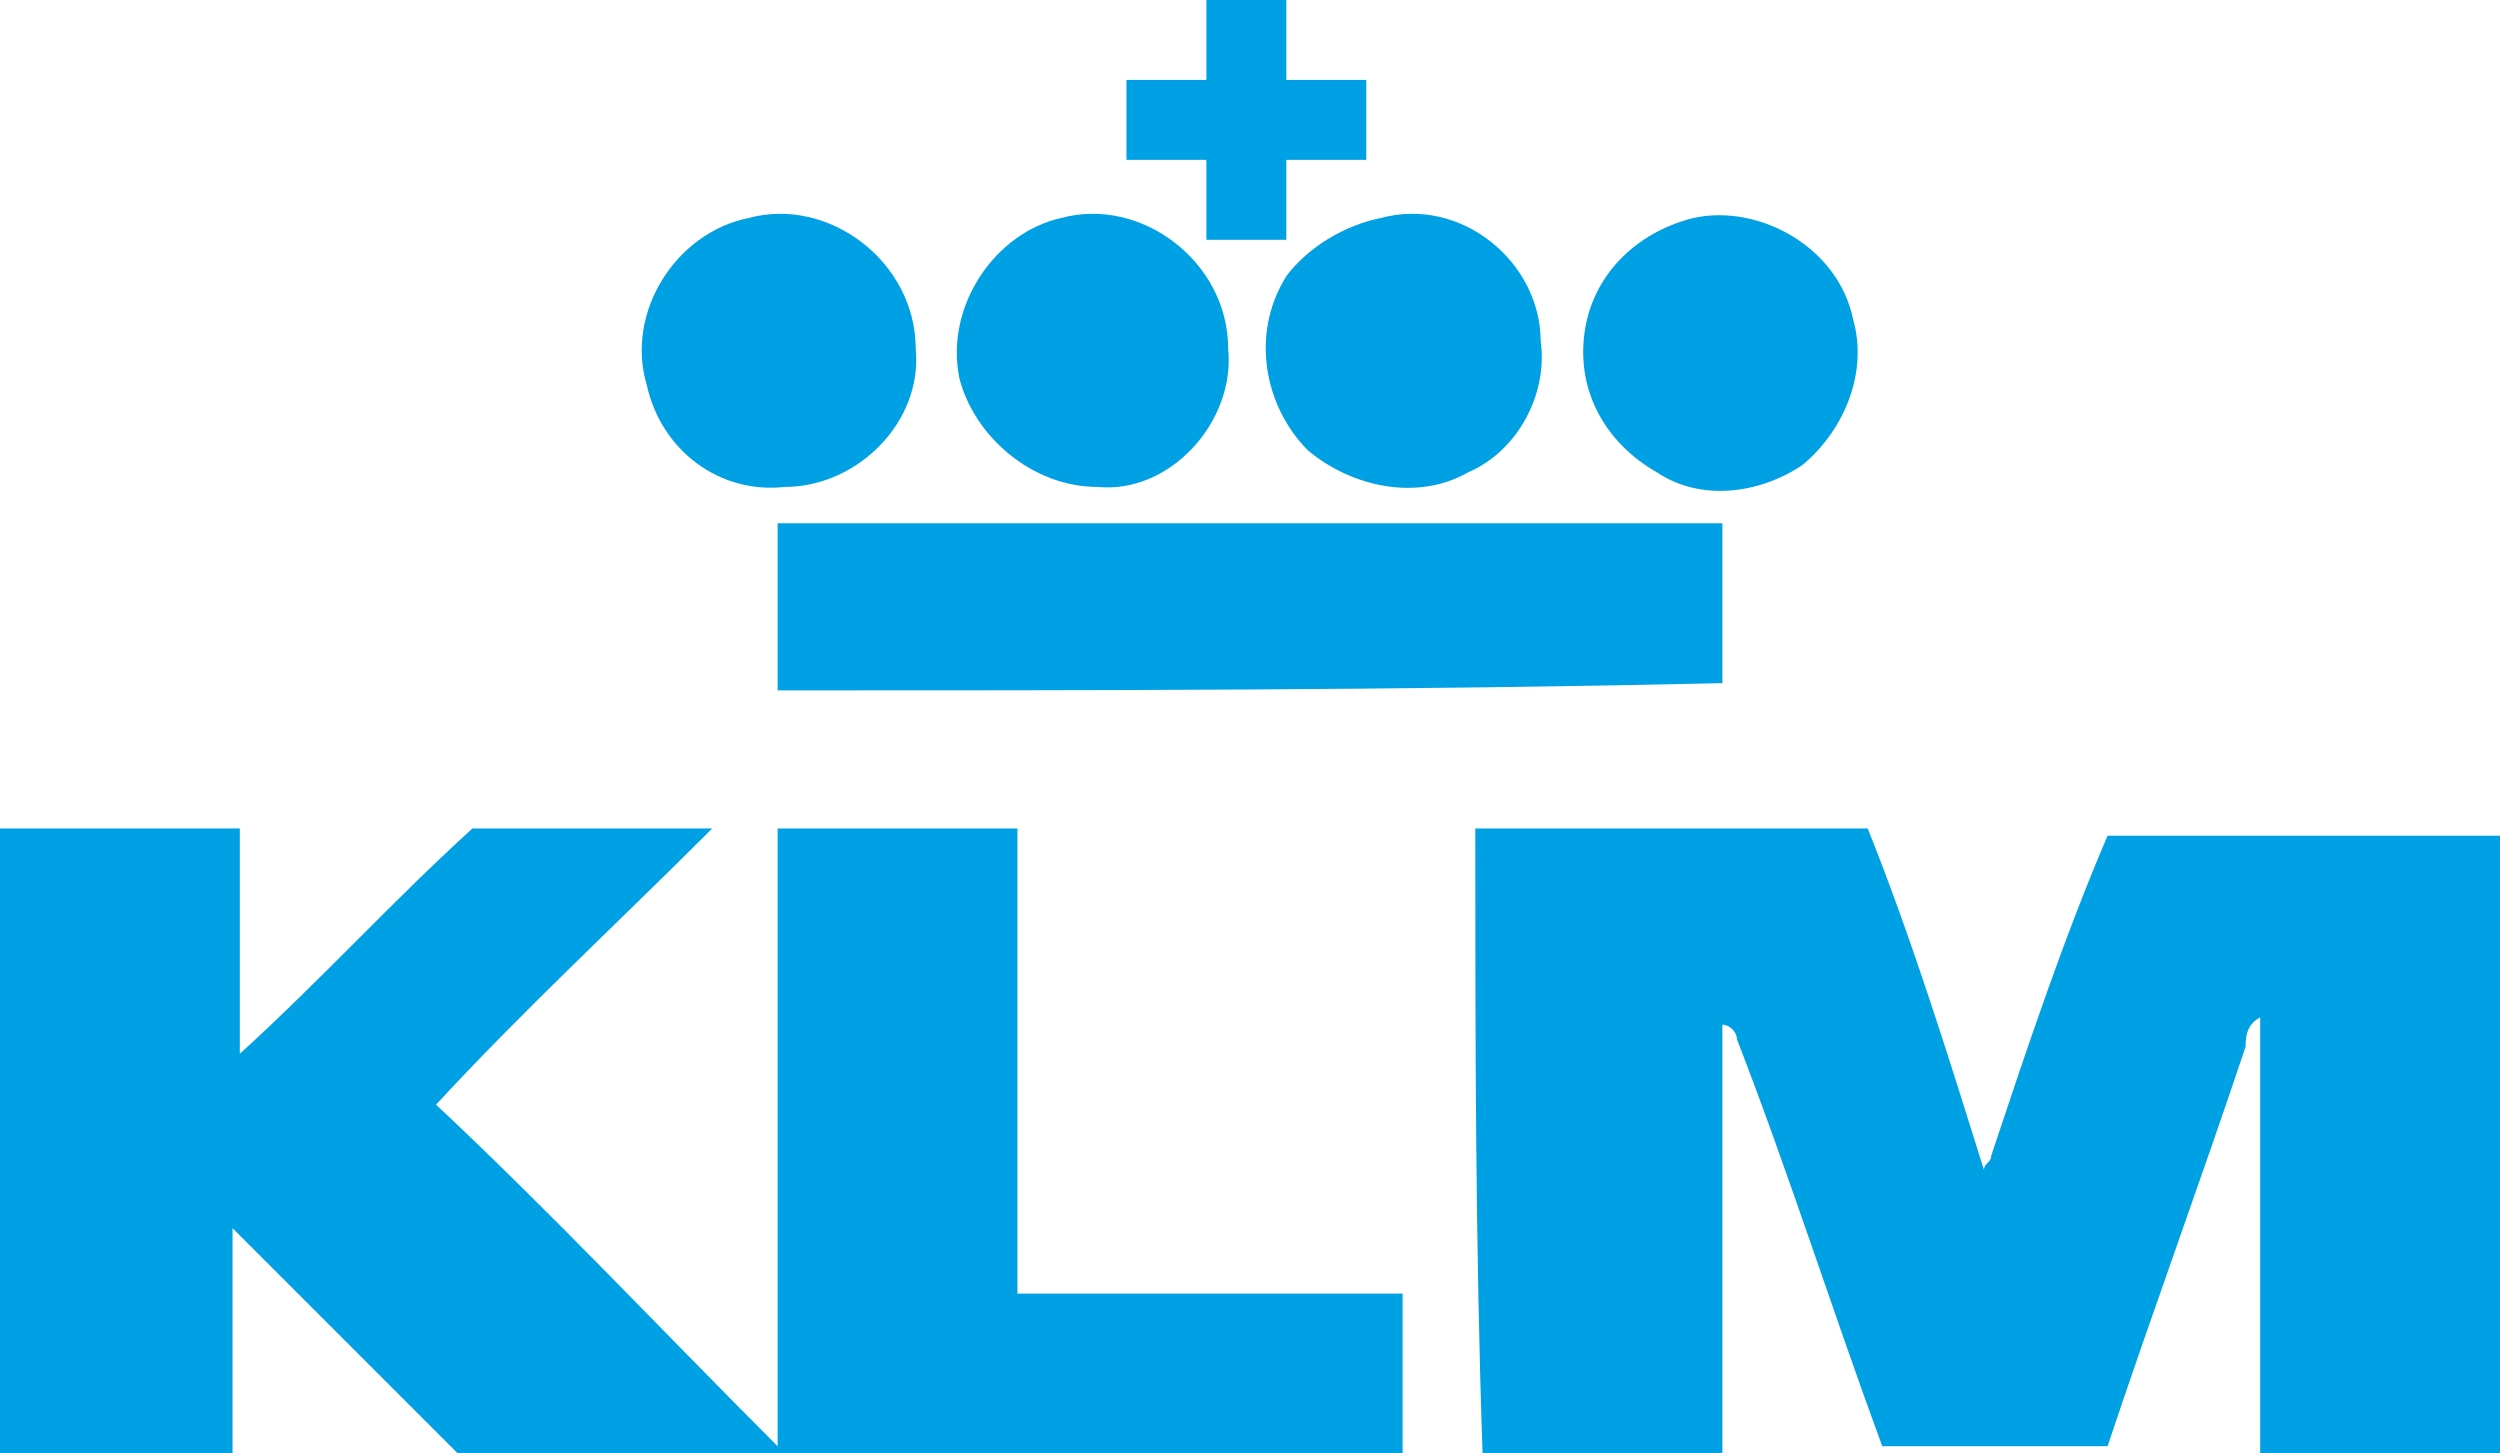
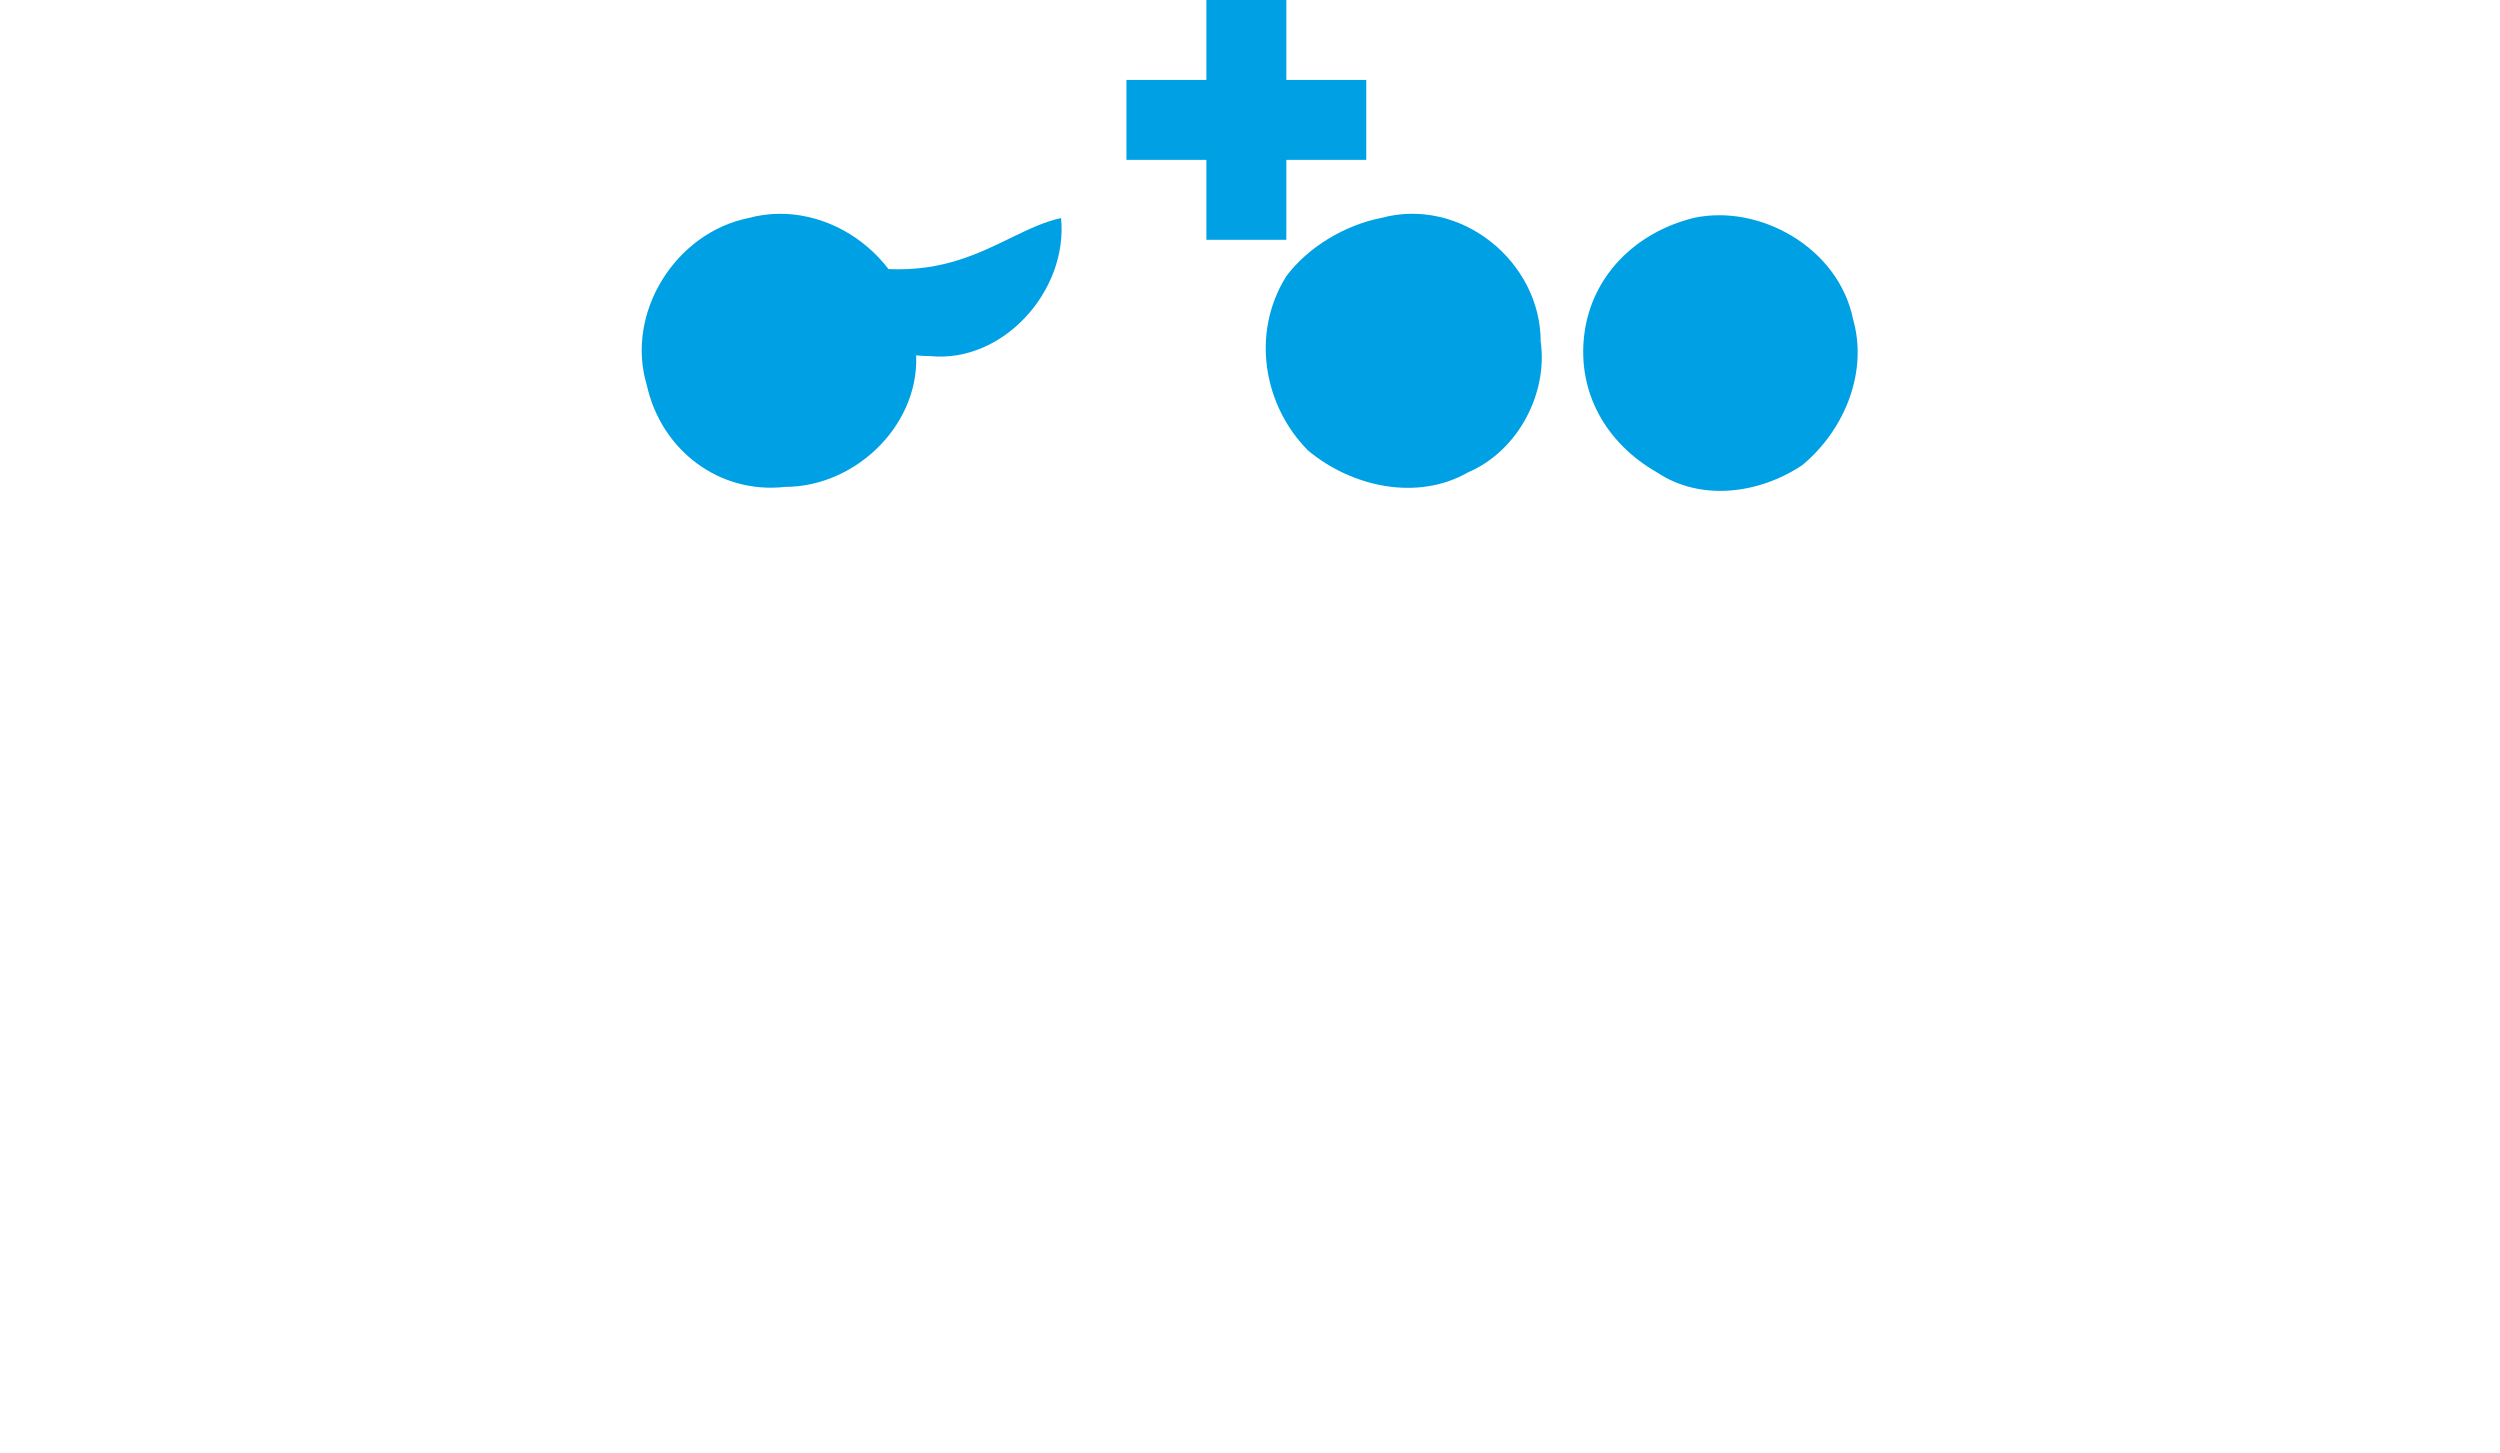
<svg xmlns="http://www.w3.org/2000/svg" version="1.1" id="Layer_1" x="0px" y="0px" viewBox="0 0 34.4 20" style="enable-background:new 0 0 34.4 20;" xml:space="preserve">
  <style type="text/css">
	.st0{fill:#00A1E4;}
</style>
  <g id="color_00a1e4ff">
    <path class="st0" d="M16.6,0h1.1c0,0.4,0,0.7,0,1.1c0.4,0,0.7,0,1.1,0c0,0.4,0,0.7,0,1.1c-0.4,0-0.7,0-1.1,0c0,0.4,0,0.7,0,1.1   c-0.4,0-0.7,0-1.1,0c0-0.4,0-0.7,0-1.1c-0.4,0-0.7,0-1.1,0c0-0.4,0-0.7,0-1.1c0.4,0,0.7,0,1.1,0C16.6,0.7,16.6,0.4,16.6,0z" />
    <path class="st0" d="M10.3,3c1.1-0.3,2.3,0.6,2.3,1.8c0.1,1-0.8,1.9-1.8,1.9C9.9,6.8,9.1,6.2,8.9,5.3C8.6,4.3,9.3,3.2,10.3,3z" />
-     <path class="st0" d="M14.6,3c1.1-0.3,2.3,0.6,2.3,1.8c0.1,1-0.8,2-1.8,1.9c-0.9,0-1.7-0.7-1.9-1.5C13,4.2,13.7,3.2,14.6,3z" />
+     <path class="st0" d="M14.6,3c0.1,1-0.8,2-1.8,1.9c-0.9,0-1.7-0.7-1.9-1.5C13,4.2,13.7,3.2,14.6,3z" />
    <path class="st0" d="M19,3c1.1-0.3,2.2,0.6,2.2,1.7c0.1,0.7-0.3,1.5-1,1.8c-0.7,0.4-1.6,0.2-2.2-0.3c-0.6-0.6-0.8-1.6-0.3-2.4   C18,3.4,18.5,3.1,19,3z" />
    <path class="st0" d="M23.3,3c0.9-0.2,2,0.4,2.2,1.4c0.2,0.7-0.1,1.5-0.7,2c-0.6,0.4-1.4,0.5-2,0.1c-0.7-0.4-1.1-1.1-1-1.9   C21.9,3.8,22.5,3.2,23.3,3z" />
-     <path class="st0" d="M10.7,9.5c0-0.8,0-1.5,0-2.3c4.3,0,8.6,0,13,0c0,0.7,0,1.5,0,2.2C19.3,9.5,15,9.5,10.7,9.5z" />
-     <path class="st0" d="M0,11.4c1.1,0,2.2,0,3.3,0c0,1,0,2.1,0,3.1c1.1-1,2.1-2.1,3.2-3.1c1.1,0,2.2,0,3.3,0c-1.3,1.3-2.6,2.5-3.8,3.8   c1.6,1.5,3.1,3.1,4.7,4.7c0-2.8,0-5.7,0-8.5c1.1,0,2.2,0,3.3,0c0,2.1,0,4.3,0,6.4c1.8,0,3.6,0,5.3,0c0,0.7,0,1.5,0,2.2   c-4.3,0-8.7,0-13,0c-1-1-2.1-2.1-3.1-3.1c0,1,0,2.1,0,3.1c-1.1,0-2.2,0-3.3,0V11.4z" />
-     <path class="st0" d="M20.3,11.4c1.8,0,3.6,0,5.4,0c0.6,1.5,1.1,3.1,1.6,4.7c0-0.1,0.1-0.1,0.1-0.2c0.5-1.5,1-3,1.6-4.4   c1.8,0,3.6,0,5.4,0V20c-1.1,0-2.2,0-3.3,0c0-2,0-4,0-6c-0.2,0.1-0.2,0.3-0.2,0.4c-0.6,1.8-1.3,3.7-1.9,5.5c-1,0-2.1,0-3.1,0   c-0.7-1.9-1.3-3.8-2-5.6c0-0.1-0.1-0.2-0.2-0.2c0,2,0,3.9,0,5.9c-1.1,0-2.2,0-3.3,0C20.3,17.1,20.3,14.2,20.3,11.4z" />
  </g>
</svg>